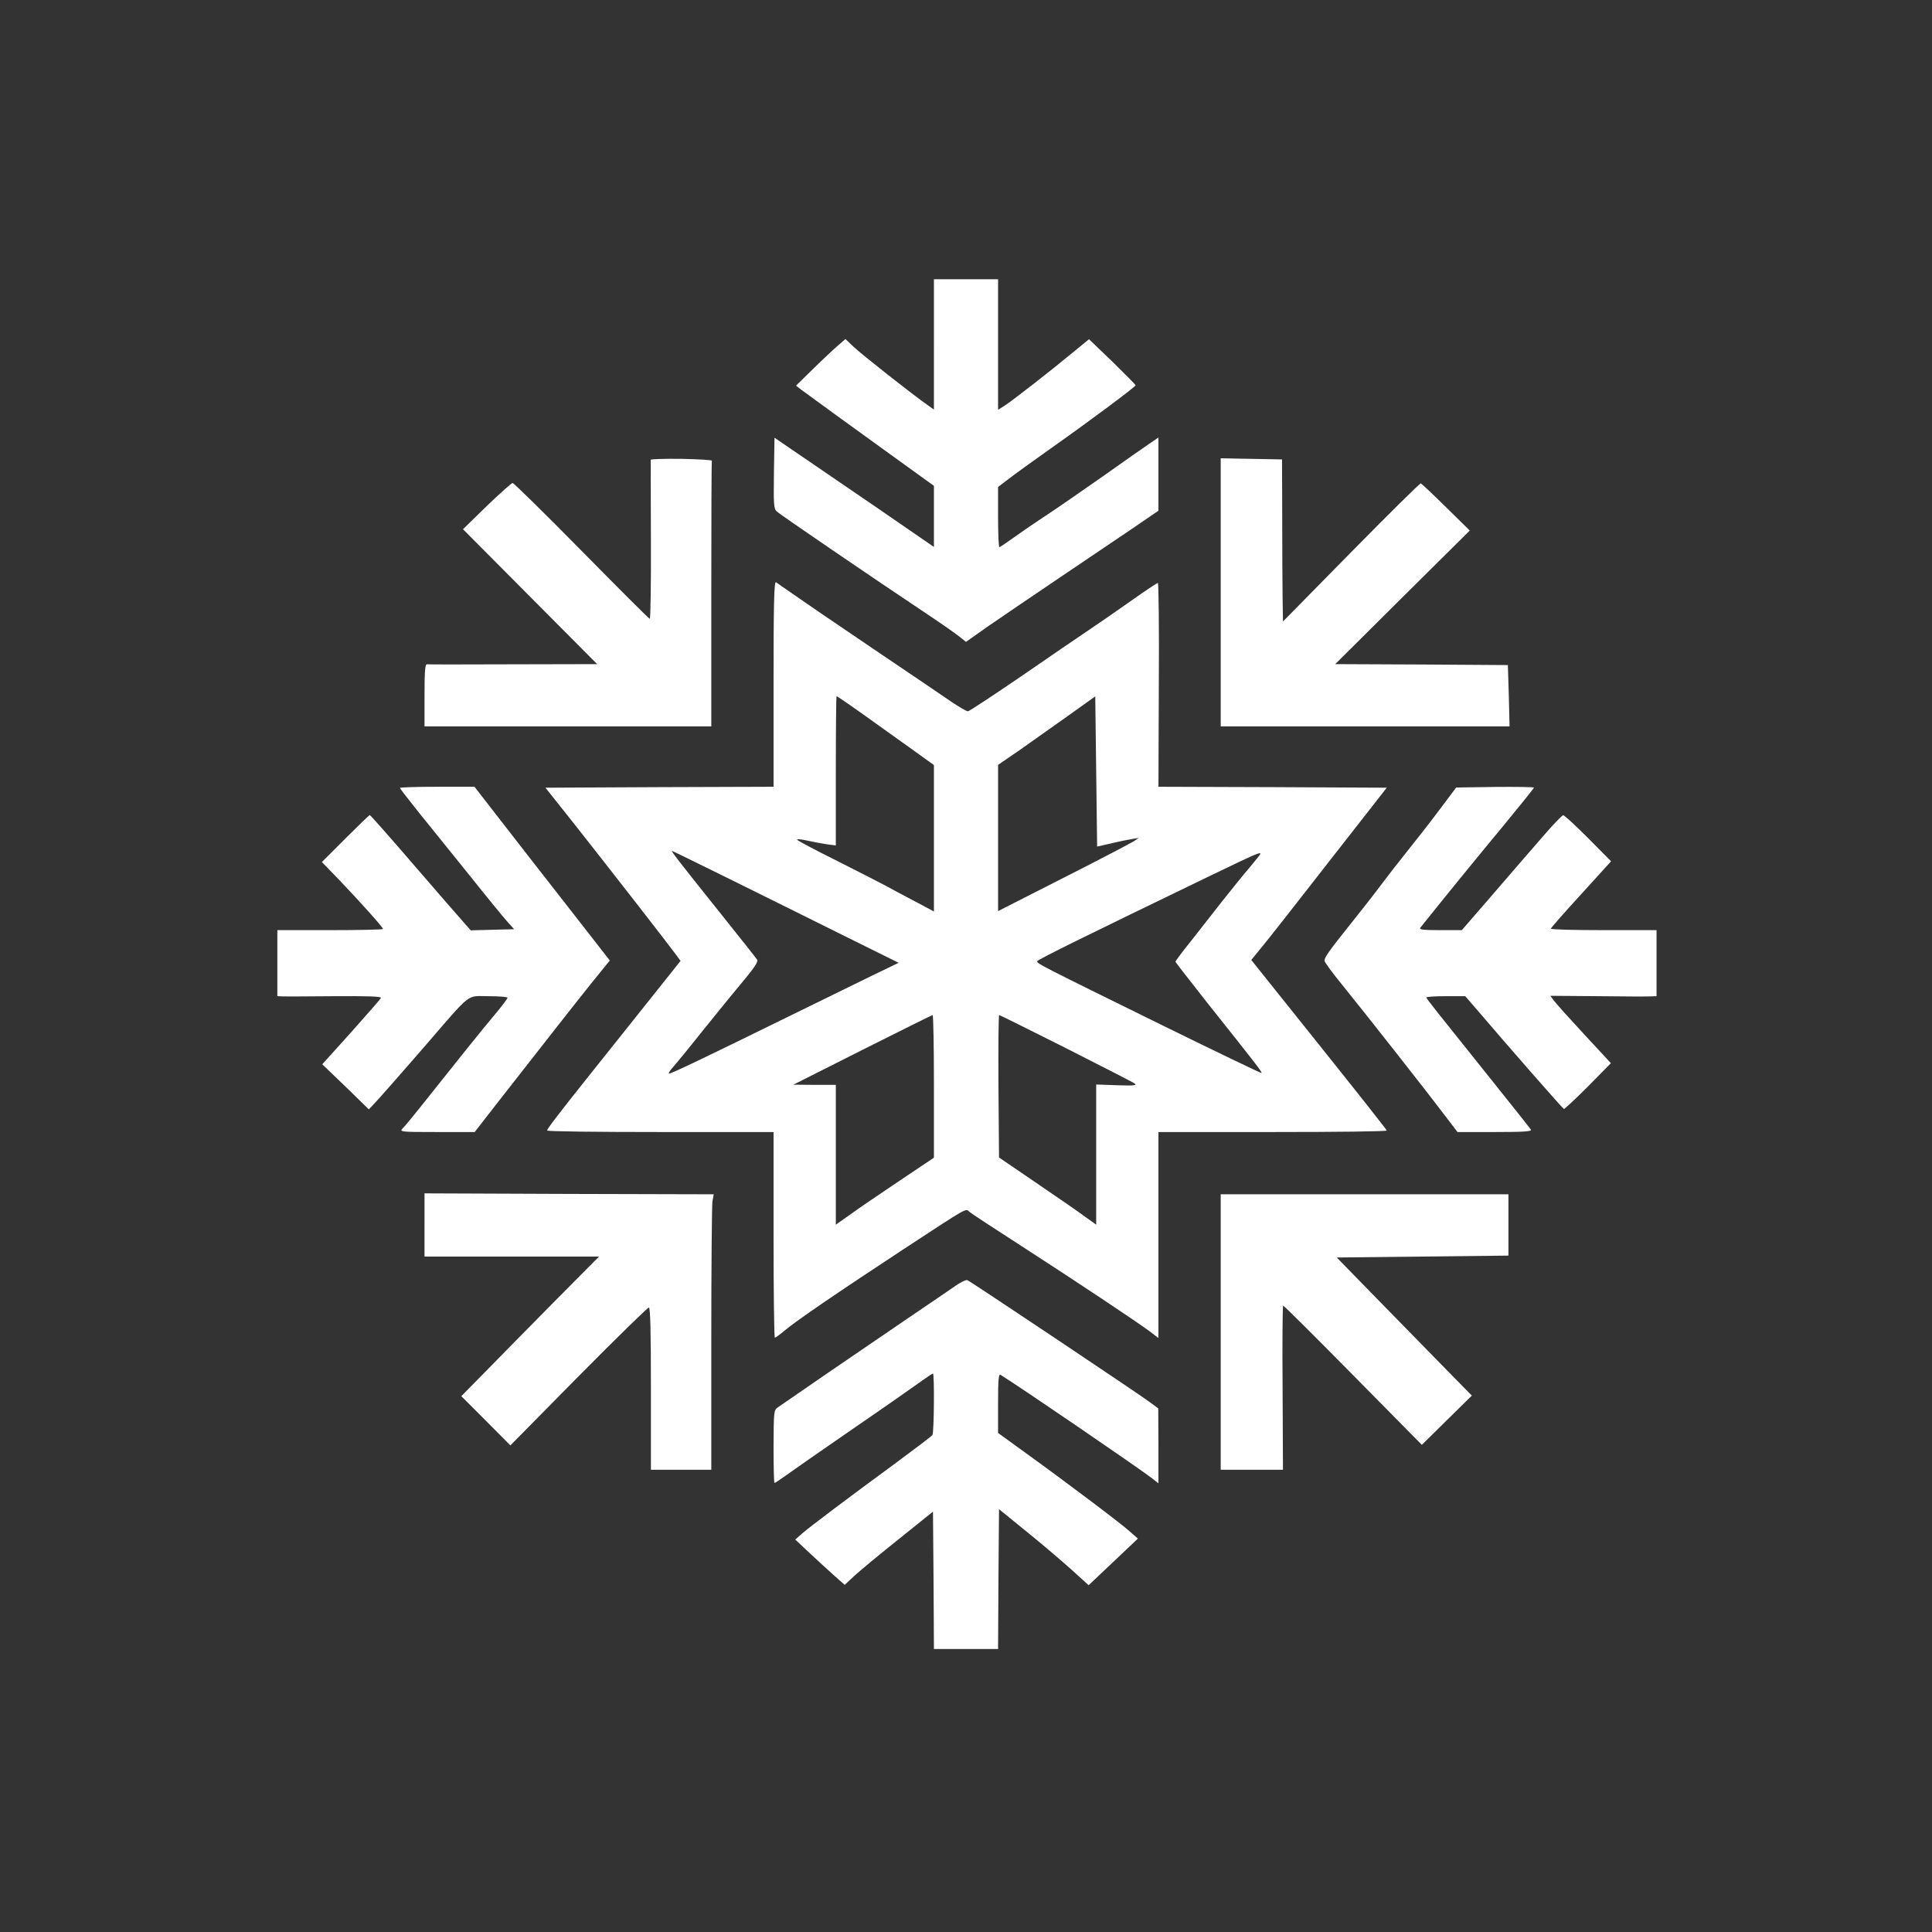
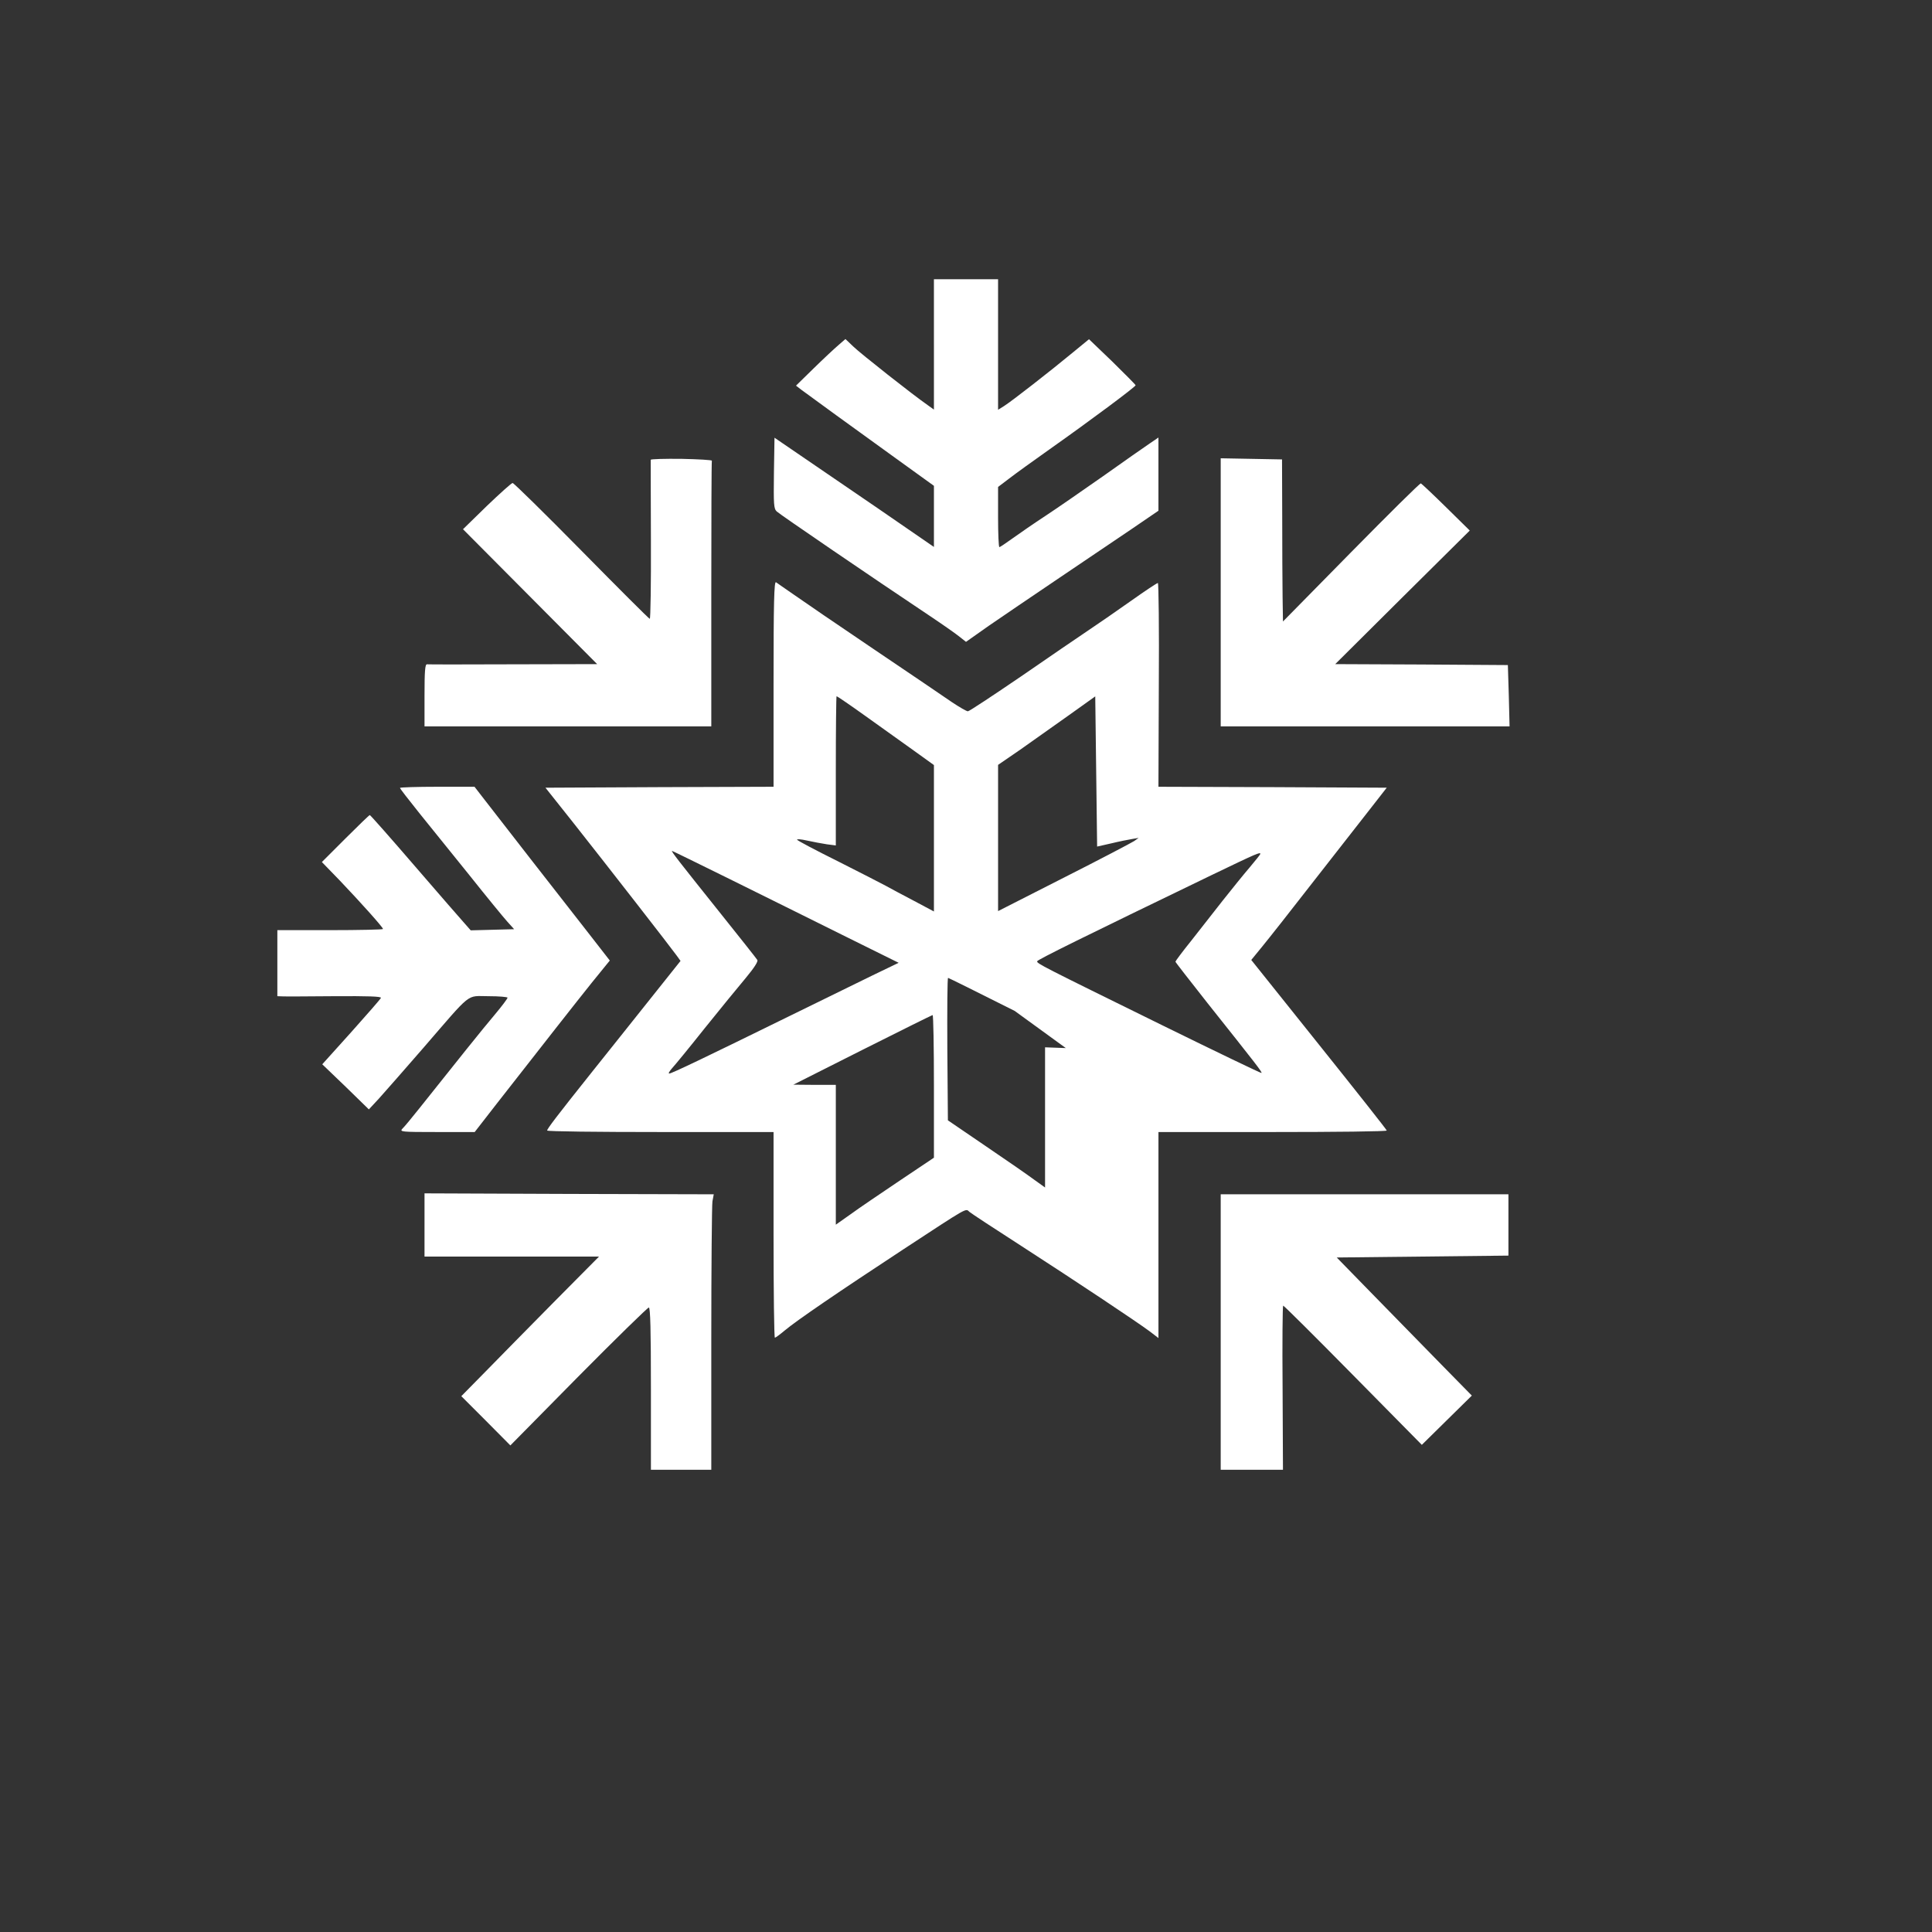
<svg xmlns="http://www.w3.org/2000/svg" version="1.0" width="1024pt" height="1024pt" viewBox="0 0 1024 1024" preserveAspectRatio="xMidYMid meet">
  <rect x="0" y="0" width="1024" height="1024" fill="#333333" stroke="none" />
  <g transform="translate(0,1024) scale(0.1,-0.1)" fill="#ffffff" stroke="none">
    <path d="M4950 8414 l0 -345 -32 23 c-78 54 -357 274 -395 311 l-42 40 -38 -33 c-21 -18 -80 -73 -131 -123 l-93 -91 27 -21 c44 -33 288 -210 503 -365 l201 -145 0 -162 0 -162 -302 208 c-167 114 -357 244 -423 289 l-120 82 -3 -187 c-2 -168 -1 -189 15 -204 17 -16 506 -350 803 -548 69 -46 142 -97 162 -113 l38 -30 122 86 c68 47 232 158 365 248 133 90 308 208 388 262 l145 99 0 194 0 194 -47 -32 c-27 -18 -138 -96 -248 -174 -110 -77 -247 -172 -305 -210 -58 -38 -135 -91 -171 -117 -36 -26 -69 -48 -72 -48 -4 0 -7 72 -7 159 l0 160 58 44 c31 24 129 95 217 157 225 159 455 331 454 338 -1 4 -57 60 -124 126 l-123 118 -89 -73 c-116 -96 -320 -255 -361 -281 l-32 -20 0 346 0 346 -170 0 -170 0 0 -346z" />
    <path d="M3449 7803 c0 -5 0 -196 1 -425 1 -230 -2 -418 -6 -418 -4 0 -166 162 -361 360 -195 198 -360 360 -366 360 -6 0 -67 -55 -137 -122 l-126 -123 355 -357 356 -358 -445 -1 c-245 -1 -451 -1 -457 0 -10 1 -13 -37 -13 -164 l0 -165 760 0 760 0 0 700 c0 385 1 703 3 708 1 4 -71 8 -160 10 -90 1 -163 -1 -164 -5z" />
    <path d="M6470 7101 l0 -711 766 0 765 0 -4 163 -5 162 -457 3 -458 2 356 354 357 354 -126 124 c-69 68 -129 124 -133 126 -5 2 -171 -163 -370 -365 l-361 -367 -2 129 c-1 72 -2 265 -2 430 l-1 300 -162 3 -163 3 0 -710z" />
-     <path d="M4100 6616 l0 -546 -604 -2 -605 -3 147 -185 c185 -234 521 -666 548 -704 l21 -29 -161 -202 c-89 -111 -228 -287 -311 -390 -185 -232 -235 -298 -235 -307 0 -5 270 -8 600 -8 l600 0 0 -545 c0 -300 3 -545 7 -545 4 0 27 17 52 38 63 53 283 203 627 429 351 230 331 219 352 200 9 -8 134 -90 277 -182 291 -188 605 -397 678 -451 l47 -36 0 546 0 546 605 0 c333 0 605 3 605 8 0 4 -162 209 -359 455 l-359 449 58 71 c33 40 159 200 281 357 123 157 258 330 301 385 l78 100 -605 3 -605 2 2 540 c2 297 -1 540 -5 540 -5 0 -68 -42 -140 -93 -73 -52 -175 -122 -227 -157 -52 -35 -215 -146 -361 -247 -147 -100 -272 -183 -279 -183 -7 0 -45 22 -84 48 -39 27 -226 154 -416 282 -190 128 -381 259 -425 290 -44 31 -86 59 -92 64 -10 6 -13 -105 -13 -538z m487 -171 c81 -58 196 -140 256 -183 l107 -77 0 -388 0 -388 -107 57 c-60 31 -126 67 -148 79 -22 12 -135 70 -252 129 -117 58 -215 110 -218 115 -3 5 21 3 52 -4 32 -7 79 -16 106 -20 l47 -6 0 395 c0 218 2 396 4 396 3 0 72 -47 153 -105z m1303 -675 c41 10 91 20 110 23 l35 6 -24 -17 c-14 -9 -181 -97 -373 -194 l-348 -177 0 388 0 387 118 81 c64 45 180 127 257 182 l140 100 5 -398 5 -398 75 17z m-2025 -188 c165 -82 435 -215 599 -297 l299 -148 -139 -67 c-76 -37 -274 -134 -439 -215 -446 -219 -625 -305 -638 -305 -6 0 1 12 15 28 14 15 92 110 173 212 82 102 180 222 218 267 44 53 66 87 61 95 -4 7 -96 123 -204 258 -211 264 -255 320 -248 320 2 0 139 -67 303 -148z m2815 132 c0 -3 -26 -35 -57 -72 -32 -37 -96 -117 -143 -176 -47 -60 -122 -156 -167 -213 -46 -57 -83 -107 -83 -110 0 -3 76 -100 168 -217 264 -332 293 -369 288 -373 -2 -2 -237 111 -522 251 -651 320 -668 329 -667 341 1 8 244 128 923 456 243 117 260 124 260 113z m-1730 -1232 l0 -378 -182 -122 c-101 -68 -218 -147 -260 -178 l-78 -55 0 371 0 370 -112 0 -113 1 365 184 c201 101 368 184 373 185 4 0 7 -170 7 -378z m699 203 c191 -97 356 -181 365 -188 14 -10 -4 -12 -94 -9 l-110 4 0 -371 0 -372 -60 43 c-32 24 -148 104 -257 178 l-198 135 -3 378 c-1 207 0 377 4 377 3 0 162 -79 353 -175z" />
+     <path d="M4100 6616 l0 -546 -604 -2 -605 -3 147 -185 c185 -234 521 -666 548 -704 l21 -29 -161 -202 c-89 -111 -228 -287 -311 -390 -185 -232 -235 -298 -235 -307 0 -5 270 -8 600 -8 l600 0 0 -545 c0 -300 3 -545 7 -545 4 0 27 17 52 38 63 53 283 203 627 429 351 230 331 219 352 200 9 -8 134 -90 277 -182 291 -188 605 -397 678 -451 l47 -36 0 546 0 546 605 0 c333 0 605 3 605 8 0 4 -162 209 -359 455 l-359 449 58 71 c33 40 159 200 281 357 123 157 258 330 301 385 l78 100 -605 3 -605 2 2 540 c2 297 -1 540 -5 540 -5 0 -68 -42 -140 -93 -73 -52 -175 -122 -227 -157 -52 -35 -215 -146 -361 -247 -147 -100 -272 -183 -279 -183 -7 0 -45 22 -84 48 -39 27 -226 154 -416 282 -190 128 -381 259 -425 290 -44 31 -86 59 -92 64 -10 6 -13 -105 -13 -538z m487 -171 c81 -58 196 -140 256 -183 l107 -77 0 -388 0 -388 -107 57 c-60 31 -126 67 -148 79 -22 12 -135 70 -252 129 -117 58 -215 110 -218 115 -3 5 21 3 52 -4 32 -7 79 -16 106 -20 l47 -6 0 395 c0 218 2 396 4 396 3 0 72 -47 153 -105z m1303 -675 c41 10 91 20 110 23 l35 6 -24 -17 c-14 -9 -181 -97 -373 -194 l-348 -177 0 388 0 387 118 81 c64 45 180 127 257 182 l140 100 5 -398 5 -398 75 17z m-2025 -188 c165 -82 435 -215 599 -297 l299 -148 -139 -67 c-76 -37 -274 -134 -439 -215 -446 -219 -625 -305 -638 -305 -6 0 1 12 15 28 14 15 92 110 173 212 82 102 180 222 218 267 44 53 66 87 61 95 -4 7 -96 123 -204 258 -211 264 -255 320 -248 320 2 0 139 -67 303 -148z m2815 132 c0 -3 -26 -35 -57 -72 -32 -37 -96 -117 -143 -176 -47 -60 -122 -156 -167 -213 -46 -57 -83 -107 -83 -110 0 -3 76 -100 168 -217 264 -332 293 -369 288 -373 -2 -2 -237 111 -522 251 -651 320 -668 329 -667 341 1 8 244 128 923 456 243 117 260 124 260 113z m-1730 -1232 l0 -378 -182 -122 c-101 -68 -218 -147 -260 -178 l-78 -55 0 371 0 370 -112 0 -113 1 365 184 c201 101 368 184 373 185 4 0 7 -170 7 -378z m699 203 l-110 4 0 -371 0 -372 -60 43 c-32 24 -148 104 -257 178 l-198 135 -3 378 c-1 207 0 377 4 377 3 0 162 -79 353 -175z" />
    <path d="M2120 6064 c0 -4 46 -63 102 -133 56 -69 176 -218 267 -331 90 -113 180 -223 200 -245 l36 -40 -115 -3 -115 -3 -30 34 c-16 18 -136 155 -265 305 -129 150 -237 272 -240 272 -3 0 -61 -56 -129 -124 l-125 -125 95 -98 c116 -122 229 -248 229 -257 0 -3 -126 -6 -280 -6 l-280 0 0 -175 0 -175 28 -1 c15 -1 139 0 276 1 175 1 247 -1 245 -9 -2 -6 -73 -87 -157 -181 l-154 -171 124 -119 123 -120 53 57 c29 32 135 153 235 268 263 304 226 275 346 275 56 0 101 -4 101 -8 0 -5 -30 -45 -67 -89 -62 -73 -210 -258 -400 -497 -40 -50 -80 -99 -90 -108 -16 -17 -7 -18 183 -18 l200 0 115 148 c255 326 417 533 506 644 l95 117 -119 153 c-128 163 -490 628 -557 715 l-41 53 -197 0 c-109 0 -198 -3 -198 -6z" />
-     <path d="M7628 5946 c-50 -67 -126 -164 -168 -216 -42 -52 -105 -133 -140 -180 -35 -47 -107 -139 -160 -205 -116 -145 -140 -179 -140 -197 0 -7 42 -65 94 -128 112 -138 452 -570 544 -692 l67 -88 198 0 c156 0 197 3 191 13 -4 6 -78 100 -164 207 -342 427 -390 487 -390 493 0 4 46 7 103 7 l103 0 71 -82 c148 -174 445 -513 452 -516 3 -1 61 53 128 120 l121 123 -139 150 c-77 83 -149 163 -161 179 l-21 28 254 -2 c140 -2 266 -2 282 -1 l27 1 0 175 0 175 -280 0 c-154 0 -280 3 -280 8 0 4 72 86 160 182 l159 175 -122 123 c-67 67 -126 122 -132 121 -5 0 -48 -44 -94 -97 -46 -53 -165 -190 -263 -304 l-180 -208 -115 0 c-91 0 -113 3 -105 13 136 170 311 385 440 540 89 108 162 199 162 202 0 4 -93 5 -206 4 l-206 -3 -90 -120z" />
    <path d="M2250 3748 l0 -168 462 0 463 0 -240 -242 c-132 -134 -296 -300 -365 -371 l-125 -127 130 -130 130 -131 361 366 c199 201 367 365 373 365 8 0 11 -121 11 -430 l0 -430 160 0 160 0 0 693 c0 380 3 709 6 729 l7 38 -767 2 -766 3 0 -167z" />
    <path d="M6470 3180 l0 -730 165 0 165 0 -2 435 c-2 239 0 435 3 435 4 0 171 -166 371 -369 l364 -369 133 131 132 130 -158 161 c-87 89 -248 253 -358 366 l-200 205 455 5 455 5 0 163 0 162 -762 0 -763 0 0 -730z" />
-     <path d="M5060 3422 c-30 -21 -140 -96 -245 -167 -224 -152 -660 -451 -692 -474 -22 -16 -22 -21 -23 -208 0 -106 2 -193 5 -193 3 0 29 17 58 38 29 21 192 135 362 252 171 117 333 231 362 252 29 21 55 38 58 38 8 0 6 -313 -3 -326 -4 -6 -95 -75 -202 -154 -255 -187 -446 -331 -490 -369 l-35 -31 80 -75 c44 -41 103 -95 131 -120 l51 -45 56 52 c31 28 136 115 234 193 l178 143 3 -364 2 -364 170 0 170 0 2 371 3 370 150 -122 c83 -67 189 -158 237 -201 l88 -80 131 124 130 123 -43 38 c-45 41 -330 256 -560 422 l-138 100 0 158 c0 127 3 156 13 150 101 -62 728 -491 800 -546 l37 -29 0 199 -1 198 -47 35 c-67 49 -950 640 -965 645 -7 3 -37 -12 -67 -33z" />
  </g>
</svg>